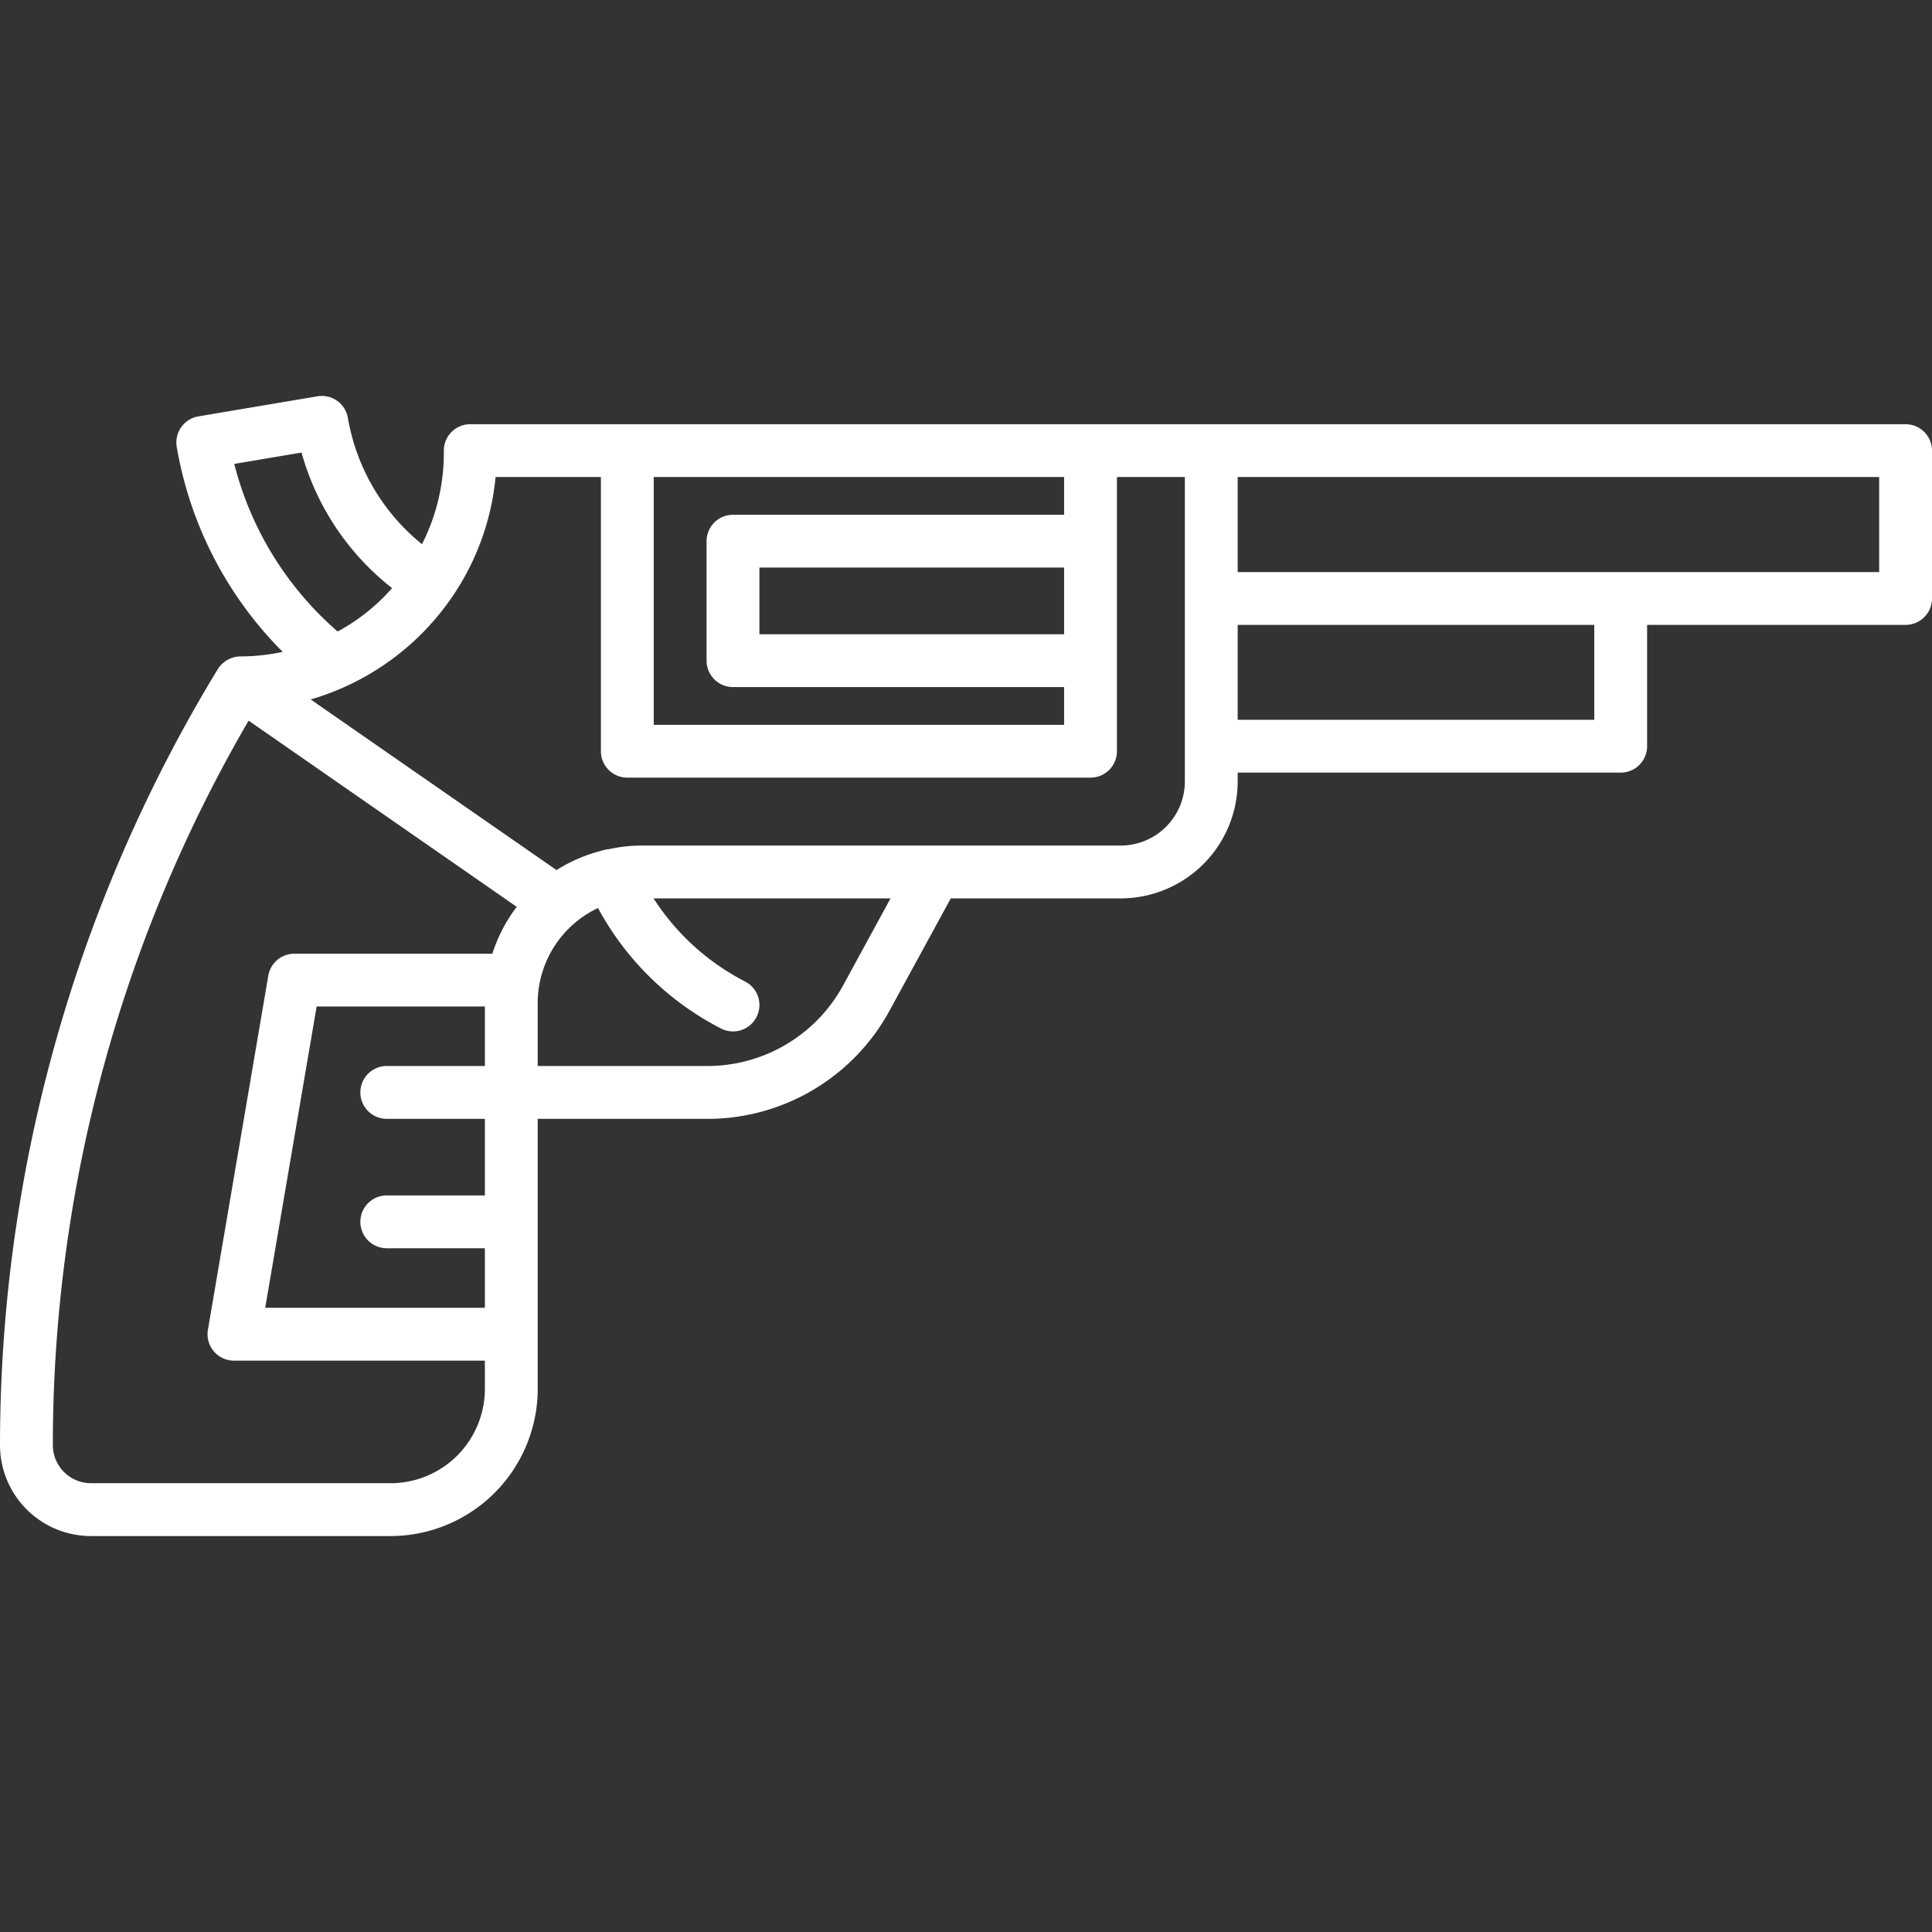
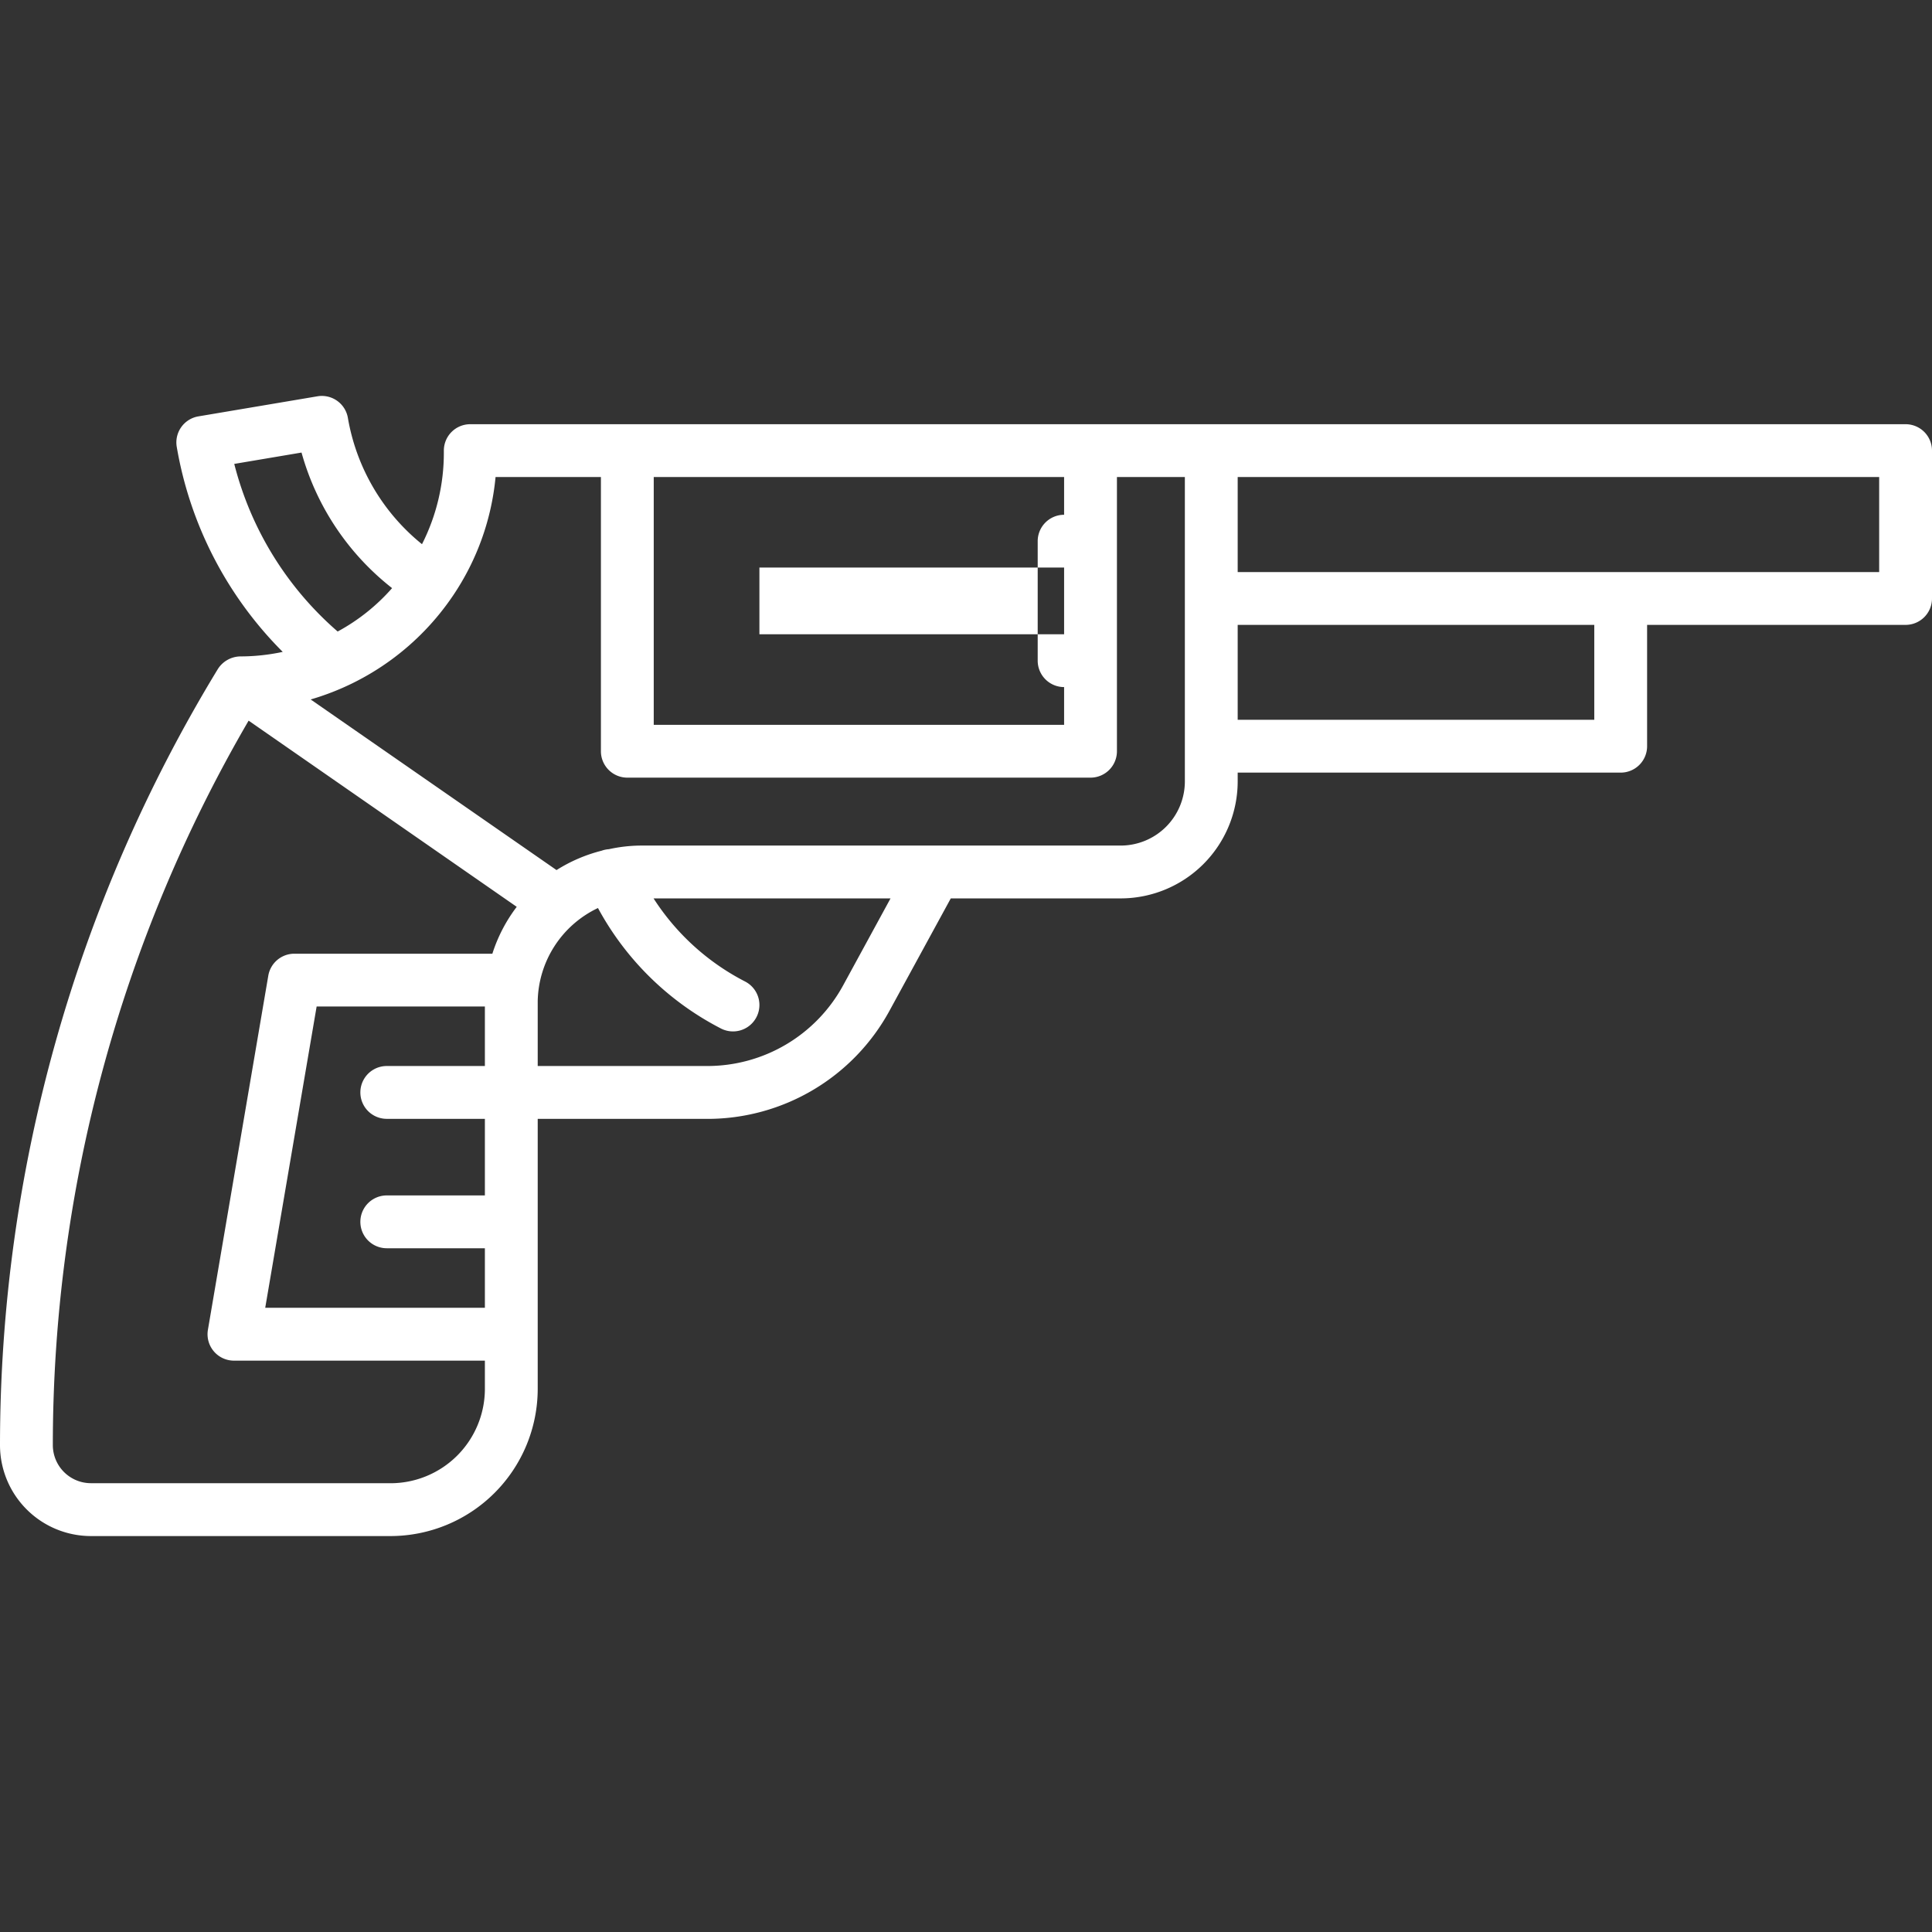
<svg xmlns="http://www.w3.org/2000/svg" width="512px" height="512px" viewBox="0 0 128 128" class="">
  <rect x="0" y="0" width="128" height="128" fill="#333333" stroke="none" />
  <g>
-     <path d="M126.25,28.105H31.156a1.749,1.749,0,0,0-1.75,1.75v.156a13.365,13.365,0,0,1-1.448,6.043,13.736,13.736,0,0,1-4.909-8.363,1.75,1.75,0,0,0-2.017-1.435l-7.888,1.33A1.75,1.75,0,0,0,11.709,29.6a25.211,25.211,0,0,0,7.022,13.589,13.423,13.423,0,0,1-2.8.3,1.8,1.8,0,0,0-1.5.84A98.9,98.9,0,0,0,0,95.745a6.03,6.03,0,0,0,6.023,6.023H25.875a9.761,9.761,0,0,0,9.75-9.75V74.129H46.861a13.743,13.743,0,0,0,12.071-7.166l4.06-7.442H74.25A7.759,7.759,0,0,0,82,51.771v-.583h25.375a1.75,1.75,0,0,0,1.75-1.75V41.4H126.25a1.75,1.75,0,0,0,1.75-1.75V29.855A1.749,1.749,0,0,0,126.25,28.105ZM70.5,42.021H50.313V37.6H70.5Zm0-10.416v2.5H48.563a1.75,1.75,0,0,0-1.75,1.75v7.916a1.751,1.751,0,0,0,1.75,1.75H70.5v2.5H43.312V31.605ZM22.371,41.84A21.8,21.8,0,0,1,15.52,30.735l4.457-.752a17.288,17.288,0,0,0,6,8.982A13.067,13.067,0,0,1,22.371,41.84ZM32.125,79.2h-6.5a1.75,1.75,0,0,0,0,3.5h6.5v3.943H17.572l3.406-19.96H32.125v3.943h-6.5a1.75,1.75,0,0,0,0,3.5h6.5Zm-6.25,19.065H6.023A2.526,2.526,0,0,1,3.5,95.745a95.386,95.386,0,0,1,12.972-48L34.235,60.08a10.293,10.293,0,0,0-1.615,3.106H19.5a1.75,1.75,0,0,0-1.725,1.456l-4,23.46A1.75,1.75,0,0,0,15.5,90.146H32.125v1.872A6.257,6.257,0,0,1,25.875,98.268Zm29.984-32.98a10.245,10.245,0,0,1-9,5.341H35.625V66.321a6.974,6.974,0,0,1,3.992-6.162,19.3,19.3,0,0,0,7.991,7.9l.143.075a1.75,1.75,0,0,0,1.625-3.1l-.14-.073A15.79,15.79,0,0,1,43.3,59.521h15.7ZM78.5,51.771a4.255,4.255,0,0,1-4.25,4.25H42.425a10.214,10.214,0,0,0-2.089.241,1.752,1.752,0,0,0-.478.1,10.318,10.318,0,0,0-2.986,1.283L20.583,46.341a17.171,17.171,0,0,0,9.432-6.882,16.856,16.856,0,0,0,2.817-7.854h6.98V49.771a1.751,1.751,0,0,0,1.75,1.75H72.25A1.75,1.75,0,0,0,74,49.771V31.605h4.5V51.771Zm27.125-4.083H82V41.4h23.625ZM124.5,37.9H82V31.605h42.5Z" data-original="#000000" class="active-path" data-old_color="#000000" fill="#FFFFFF" />
+     <path d="M126.25,28.105H31.156a1.749,1.749,0,0,0-1.75,1.75v.156a13.365,13.365,0,0,1-1.448,6.043,13.736,13.736,0,0,1-4.909-8.363,1.75,1.75,0,0,0-2.017-1.435l-7.888,1.33A1.75,1.75,0,0,0,11.709,29.6a25.211,25.211,0,0,0,7.022,13.589,13.423,13.423,0,0,1-2.8.3,1.8,1.8,0,0,0-1.5.84A98.9,98.9,0,0,0,0,95.745a6.03,6.03,0,0,0,6.023,6.023H25.875a9.761,9.761,0,0,0,9.75-9.75V74.129H46.861a13.743,13.743,0,0,0,12.071-7.166l4.06-7.442H74.25A7.759,7.759,0,0,0,82,51.771v-.583h25.375a1.75,1.75,0,0,0,1.75-1.75V41.4H126.25a1.75,1.75,0,0,0,1.75-1.75V29.855A1.749,1.749,0,0,0,126.25,28.105ZM70.5,42.021H50.313V37.6H70.5Zm0-10.416v2.5a1.75,1.75,0,0,0-1.75,1.75v7.916a1.751,1.751,0,0,0,1.75,1.75H70.5v2.5H43.312V31.605ZM22.371,41.84A21.8,21.8,0,0,1,15.52,30.735l4.457-.752a17.288,17.288,0,0,0,6,8.982A13.067,13.067,0,0,1,22.371,41.84ZM32.125,79.2h-6.5a1.75,1.75,0,0,0,0,3.5h6.5v3.943H17.572l3.406-19.96H32.125v3.943h-6.5a1.75,1.75,0,0,0,0,3.5h6.5Zm-6.25,19.065H6.023A2.526,2.526,0,0,1,3.5,95.745a95.386,95.386,0,0,1,12.972-48L34.235,60.08a10.293,10.293,0,0,0-1.615,3.106H19.5a1.75,1.75,0,0,0-1.725,1.456l-4,23.46A1.75,1.75,0,0,0,15.5,90.146H32.125v1.872A6.257,6.257,0,0,1,25.875,98.268Zm29.984-32.98a10.245,10.245,0,0,1-9,5.341H35.625V66.321a6.974,6.974,0,0,1,3.992-6.162,19.3,19.3,0,0,0,7.991,7.9l.143.075a1.75,1.75,0,0,0,1.625-3.1l-.14-.073A15.79,15.79,0,0,1,43.3,59.521h15.7ZM78.5,51.771a4.255,4.255,0,0,1-4.25,4.25H42.425a10.214,10.214,0,0,0-2.089.241,1.752,1.752,0,0,0-.478.1,10.318,10.318,0,0,0-2.986,1.283L20.583,46.341a17.171,17.171,0,0,0,9.432-6.882,16.856,16.856,0,0,0,2.817-7.854h6.98V49.771a1.751,1.751,0,0,0,1.75,1.75H72.25A1.75,1.75,0,0,0,74,49.771V31.605h4.5V51.771Zm27.125-4.083H82V41.4h23.625ZM124.5,37.9H82V31.605h42.5Z" data-original="#000000" class="active-path" data-old_color="#000000" fill="#FFFFFF" />
  </g>
</svg>